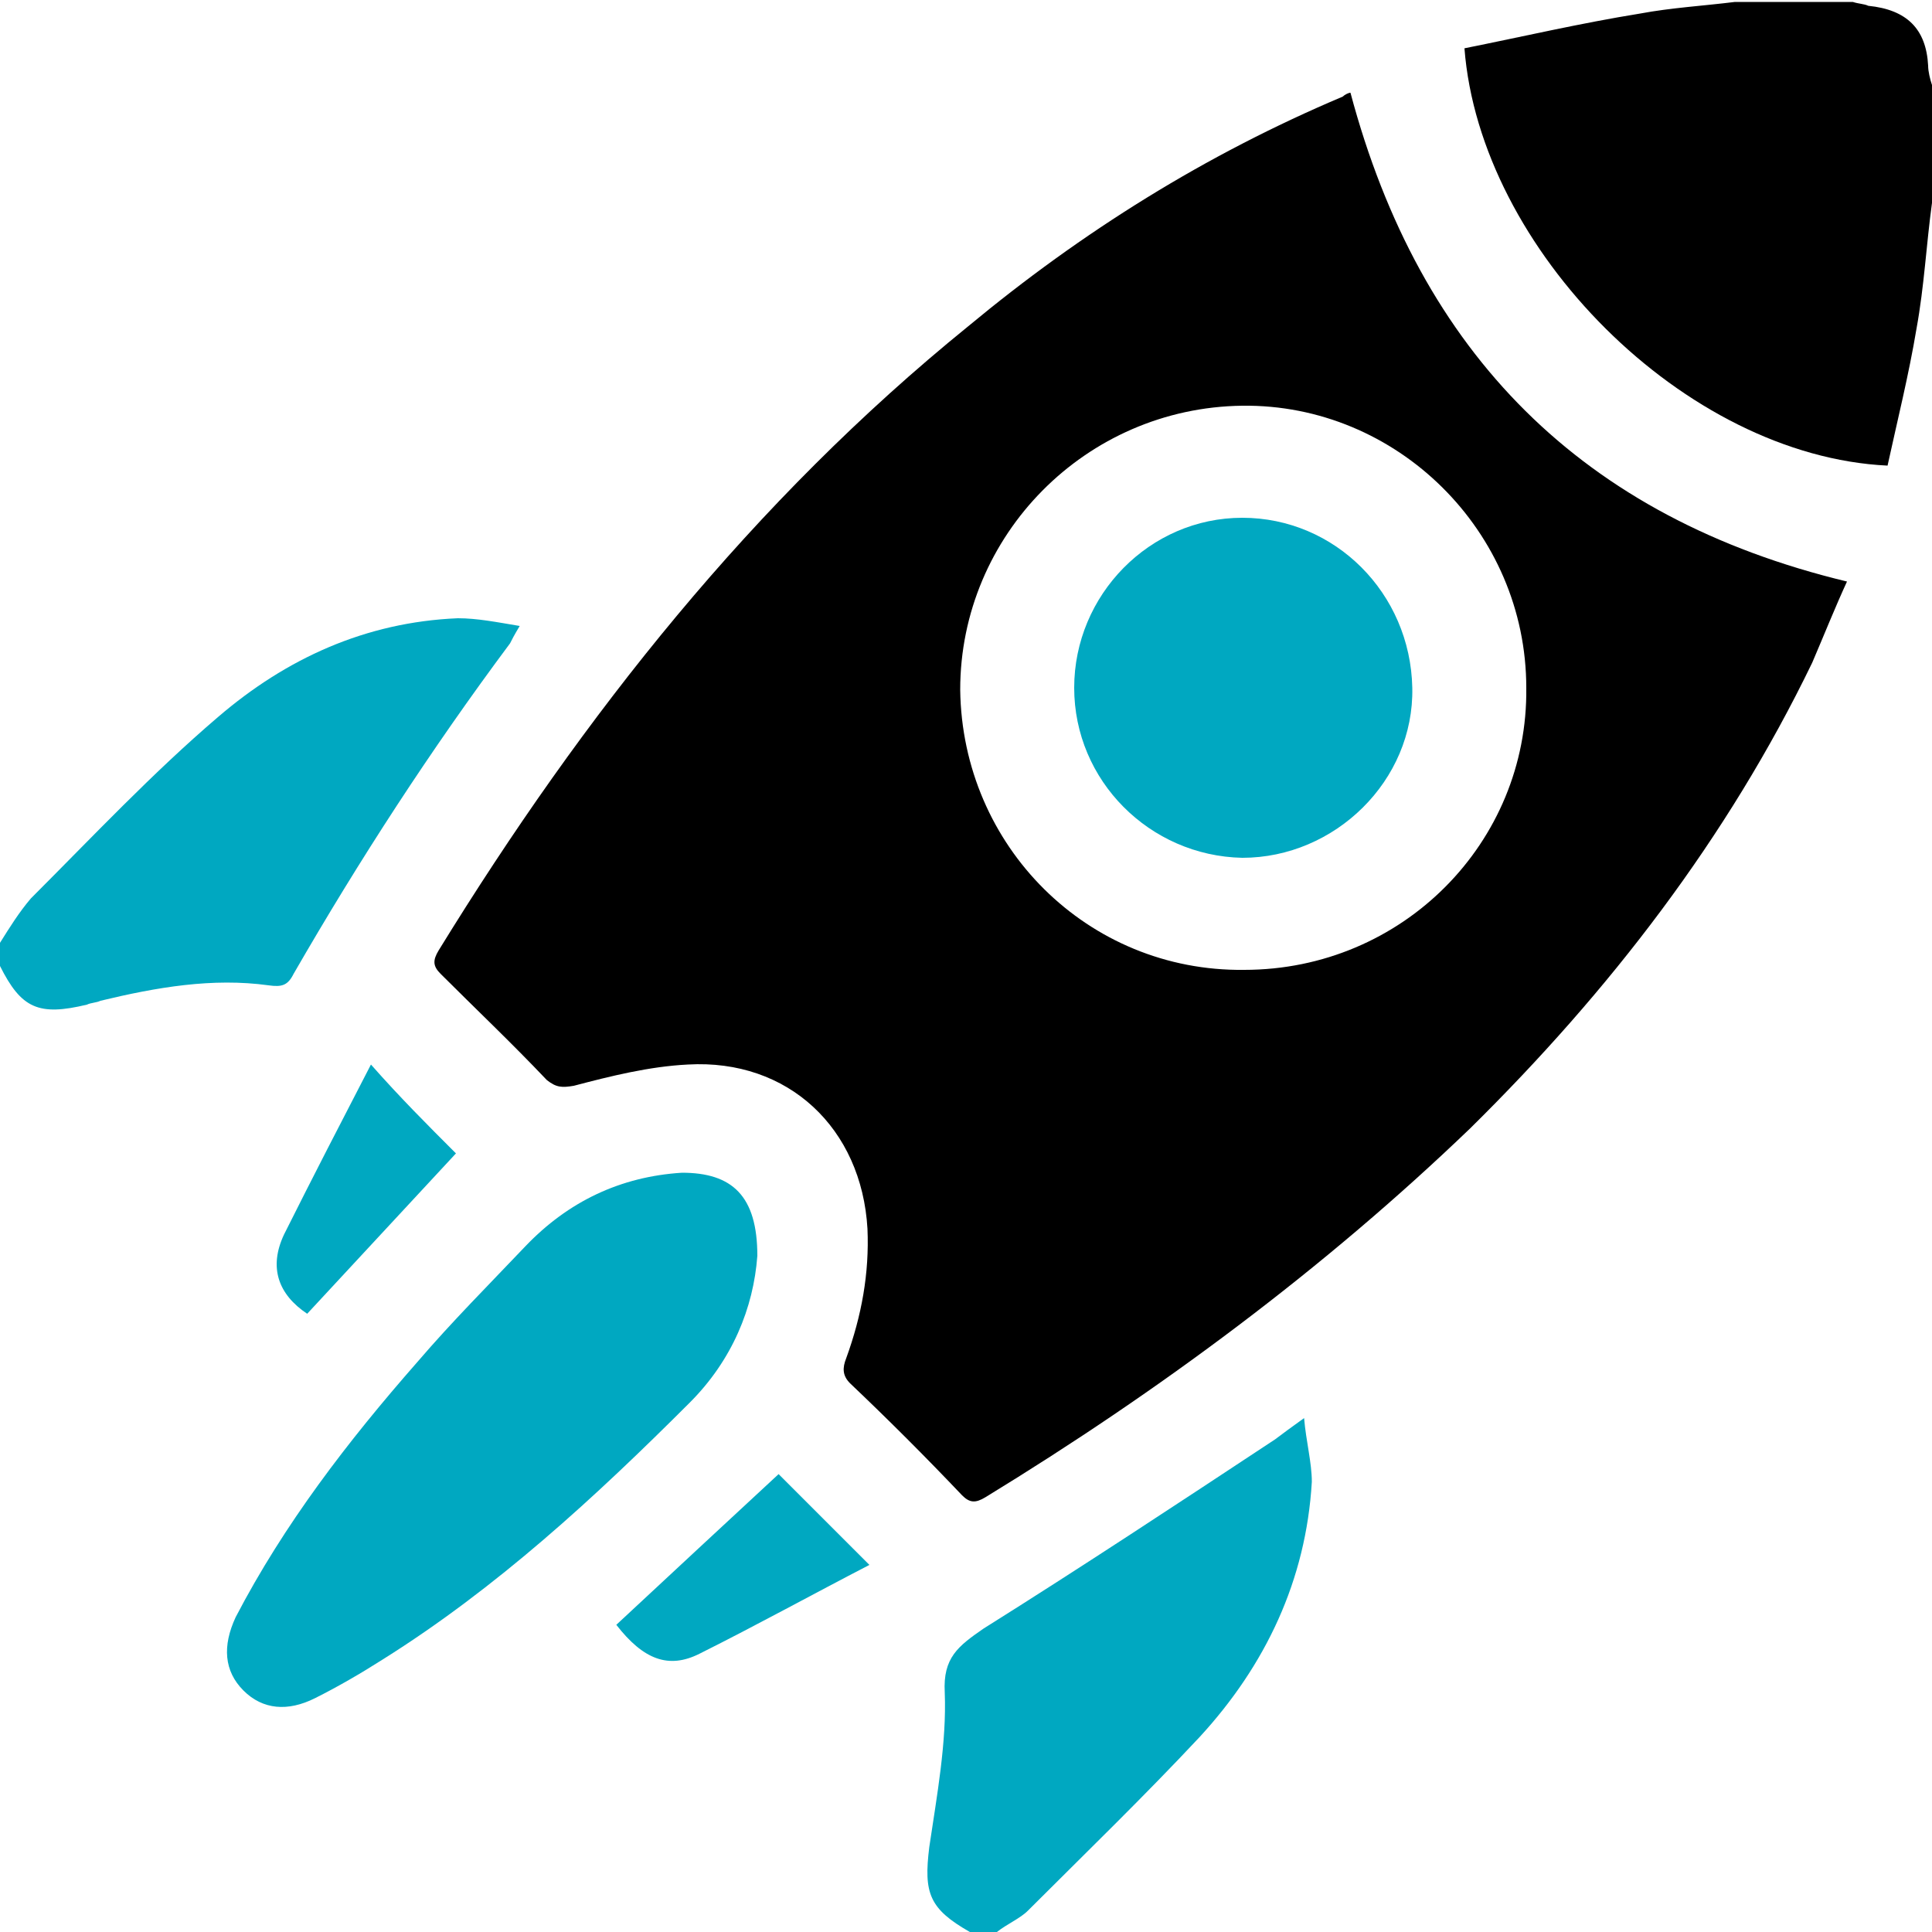
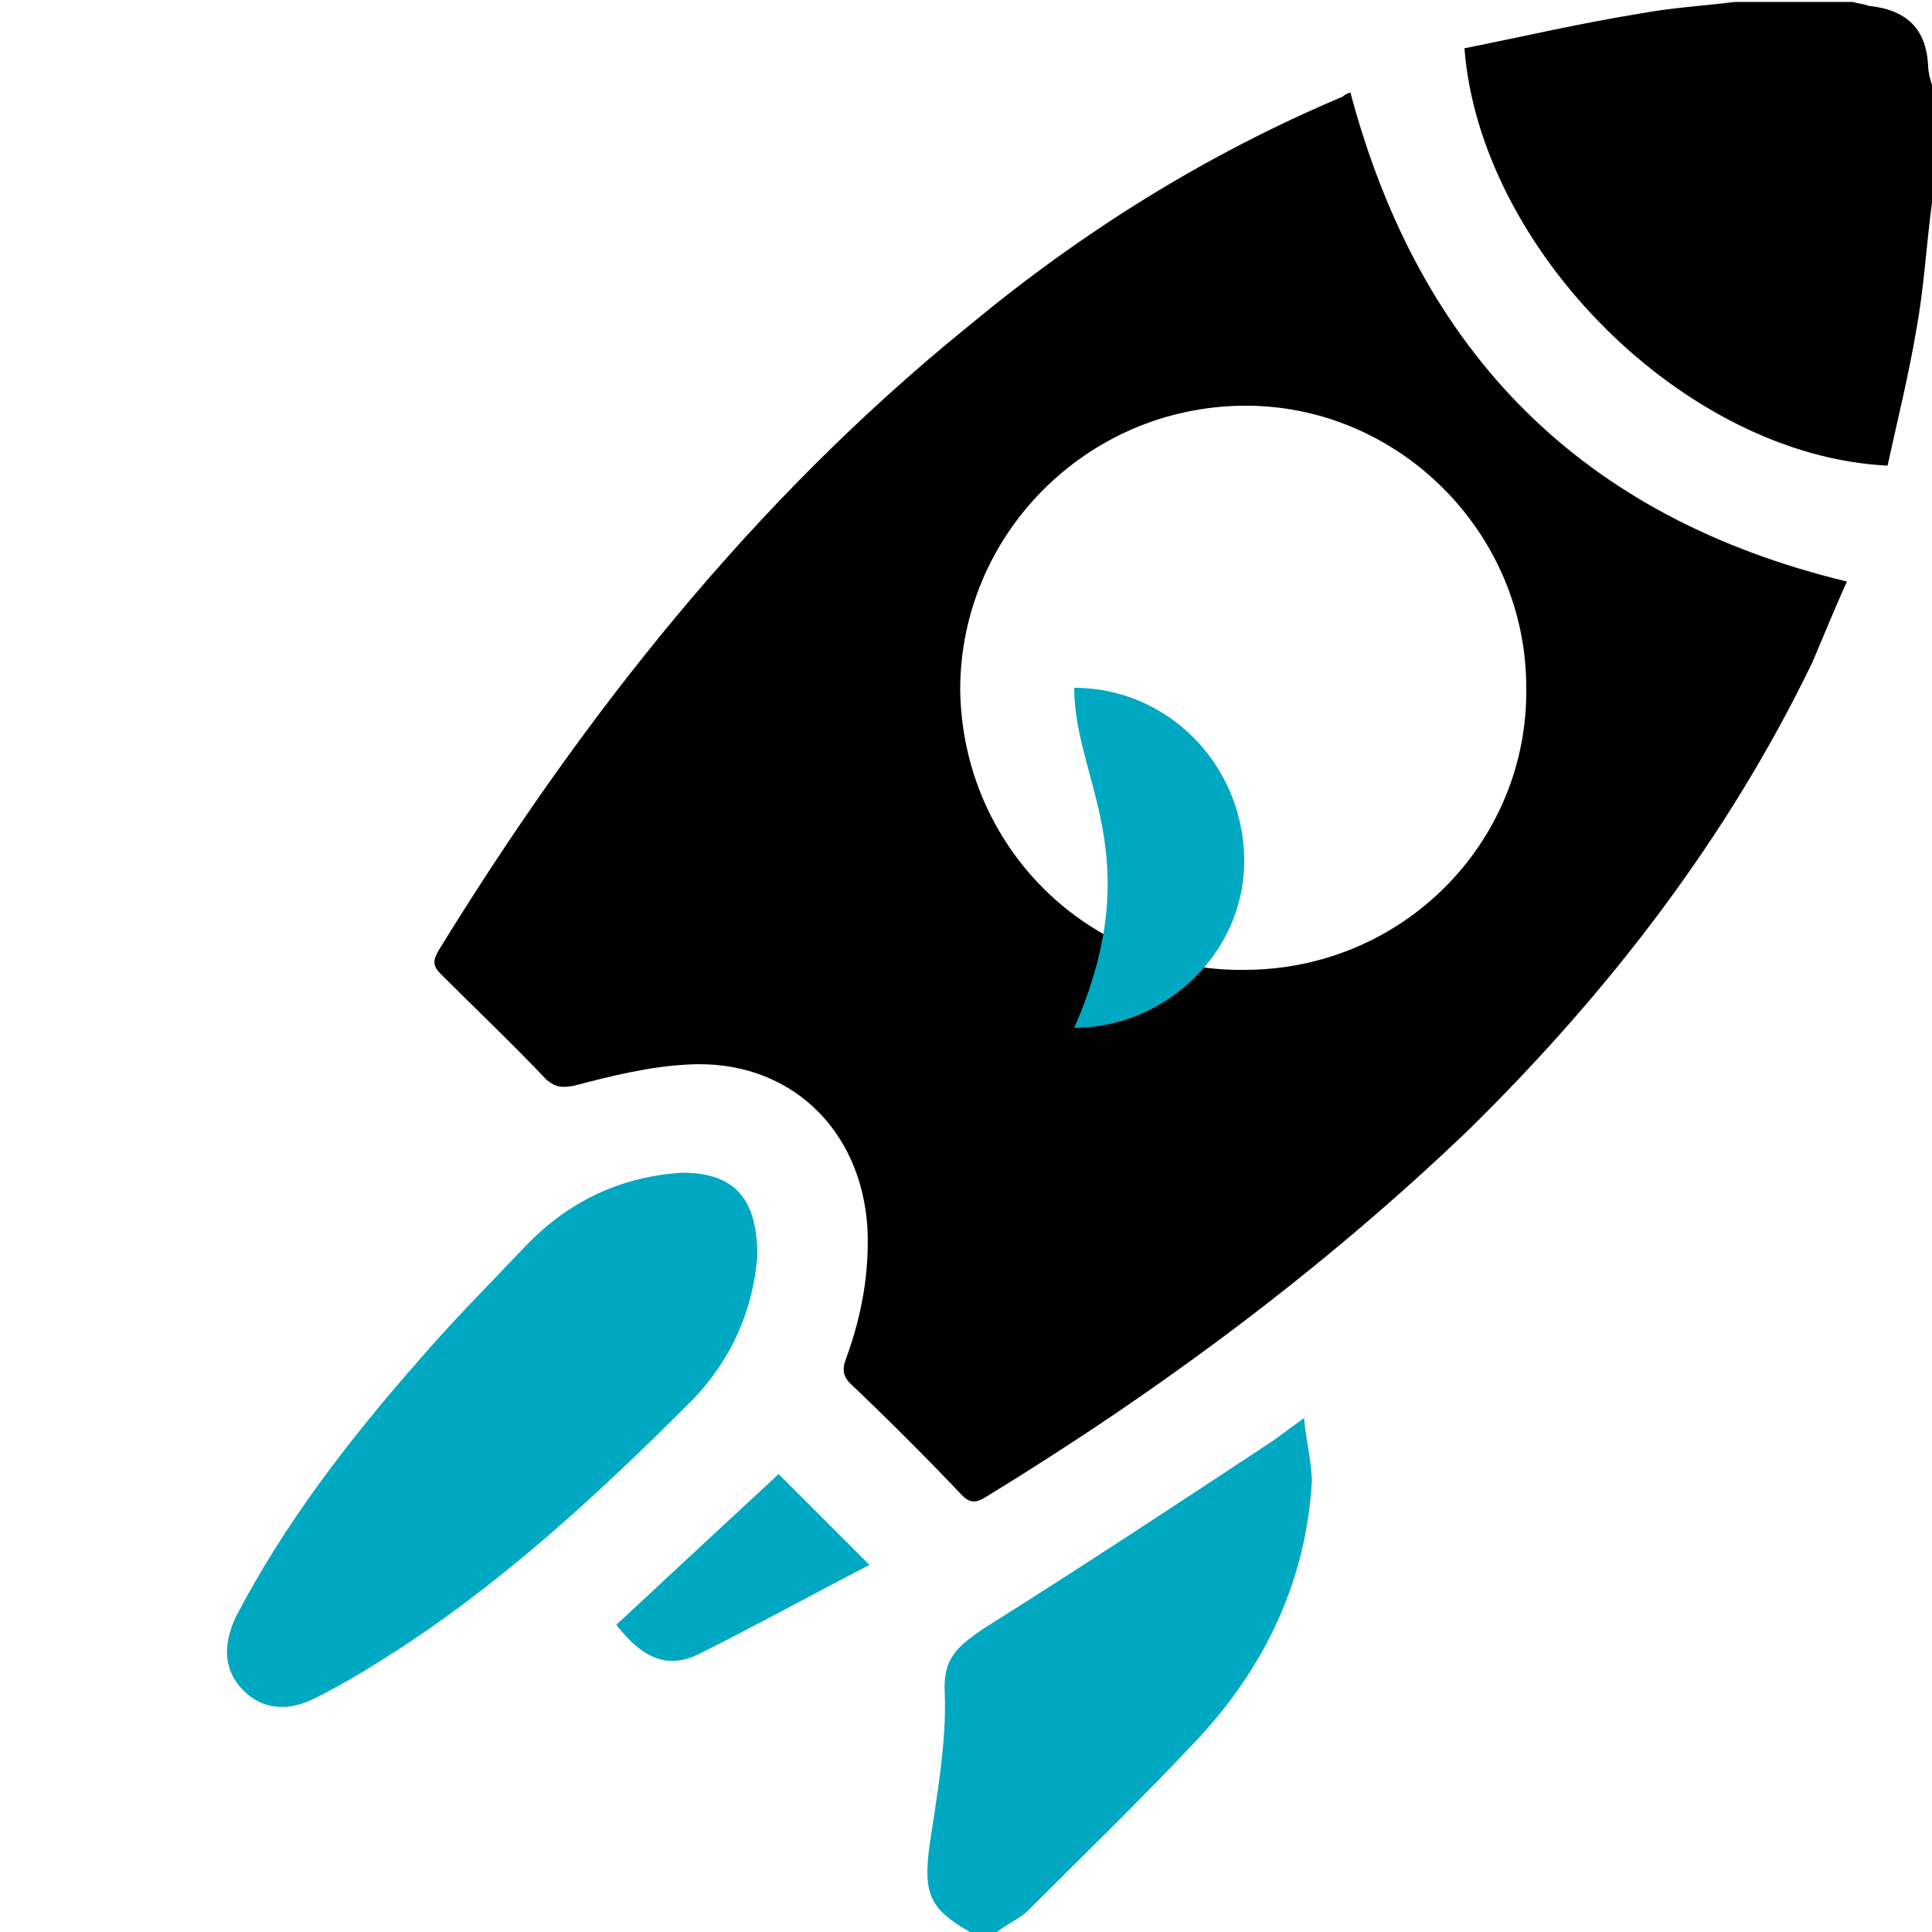
<svg xmlns="http://www.w3.org/2000/svg" version="1.1" id="Layer_1" x="0px" y="0px" viewBox="0 0 100 100" style="enable-background:new 0 0 100 100;" xml:space="preserve">
  <style type="text/css">
	.st0{fill:#00A8C1;}
</style>
  <g>
    <path d="M100,10.5c-0.3,2.2-0.4,4.3-0.8,6.5c-0.4,2.4-1,4.8-1.5,7.1C87.2,23.6,76.6,12.9,75.8,2.5c3-0.6,6-1.3,9.1-1.8   c1.6-0.3,3.3-0.4,4.9-0.6c2,0,4,0,6.1,0c0.3,0.1,0.6,0.1,0.8,0.2c2,0.2,3,1.2,3.1,3.1c0,0.3,0.1,0.7,0.2,1   C100,6.4,100,8.5,100,10.5z" />
-     <path class="st0" d="M0,48.8c0.5-0.8,1-1.6,1.6-2.3c3.2-3.2,6.3-6.5,9.7-9.4c3.5-3,7.6-4.9,12.4-5.1c1,0,2,0.2,3.2,0.4   c-0.3,0.5-0.4,0.7-0.5,0.9c-4.1,5.5-7.8,11.2-11.2,17.1c-0.3,0.6-0.6,0.7-1.3,0.6c-2.9-0.4-5.8,0.1-8.7,0.8C5,51.9,4.7,51.9,4.5,52   C2,52.6,1.1,52.2,0,50C0,49.6,0,49.2,0,48.8z" />
    <path class="st0" d="M50.2,100c-2.1-1.2-2.4-2-2.1-4.4c0.4-2.7,0.9-5.4,0.8-8c-0.1-1.8,0.7-2.4,2-3.3C56,81.1,61,77.8,66,74.5   c0.4-0.3,0.8-0.6,1.5-1.1c0.1,1.2,0.4,2.3,0.4,3.3c-0.3,5.1-2.4,9.5-5.8,13.2c-2.9,3.1-5.9,6-8.9,9c-0.4,0.4-1.1,0.7-1.6,1.1   C51.1,100,50.7,100,50.2,100z" />
    <path d="M69.9,4.8c3.6,13.5,12,22,25.7,25.3c-0.6,1.3-1.2,2.8-1.8,4.2c-4.4,9.1-10.5,17-17.7,24.1C68.5,65.7,60,72,51,77.5   c-0.5,0.3-0.8,0.3-1.2-0.1c-1.9-2-3.8-3.9-5.8-5.8c-0.4-0.4-0.4-0.8-0.2-1.3c0.8-2.2,1.2-4.4,1.1-6.7c-0.3-5.2-4.1-8.8-9.3-8.5   c-2,0.1-4,0.6-5.9,1.1c-0.6,0.1-0.9,0.1-1.4-0.3c-1.8-1.9-3.7-3.7-5.5-5.5c-0.4-0.4-0.4-0.7-0.1-1.2C30.2,37,39,25.9,50.1,16.9   C56,12,62.4,8,69.5,5C69.6,4.9,69.8,4.8,69.9,4.8z M79,35.6c0-8.1-6.7-14.7-14.7-14.6c-8.1,0.1-14.6,6.7-14.6,14.7   c0.1,8.1,6.6,14.6,14.7,14.5C72.6,50.2,79.1,43.6,79,35.6z" />
    <path class="st0" d="M39.2,65c-0.2,2.7-1.3,5.4-3.5,7.6c-4.9,4.9-10,9.6-15.9,13.3c-1.1,0.7-2.3,1.4-3.5,2   c-1.4,0.7-2.7,0.6-3.7-0.4c-1-1-1.1-2.3-0.4-3.8c2.5-4.8,5.8-9.1,9.4-13.2c1.8-2.1,3.7-4,5.6-6c2.2-2.3,4.9-3.6,8.1-3.8   C37.9,60.7,39.2,61.9,39.2,65z" />
    <path class="st0" d="M31.9,84.1c2.9-2.7,5.7-5.3,8.4-7.8c1.5,1.5,3.1,3.1,4.7,4.7c-2.9,1.5-5.8,3.1-8.8,4.6   C34.6,86.4,33.3,85.9,31.9,84.1z" />
-     <path class="st0" d="M23.6,59.7c-2.5,2.7-5.1,5.5-7.7,8.3c-1.5-1-2-2.4-1.2-4.1c1.5-3,3-5.9,4.5-8.8C20.7,56.8,22.1,58.2,23.6,59.7   z" />
-     <path class="st0" d="M55.6,35.6c0-4.8,3.9-8.8,8.7-8.8c4.8,0,8.7,3.9,8.8,8.8c0.1,4.8-4,8.8-8.8,8.8C59.5,44.3,55.6,40.4,55.6,35.6   z" />
+     <path class="st0" d="M55.6,35.6c4.8,0,8.7,3.9,8.8,8.8c0.1,4.8-4,8.8-8.8,8.8C59.5,44.3,55.6,40.4,55.6,35.6   z" />
  </g>
</svg>